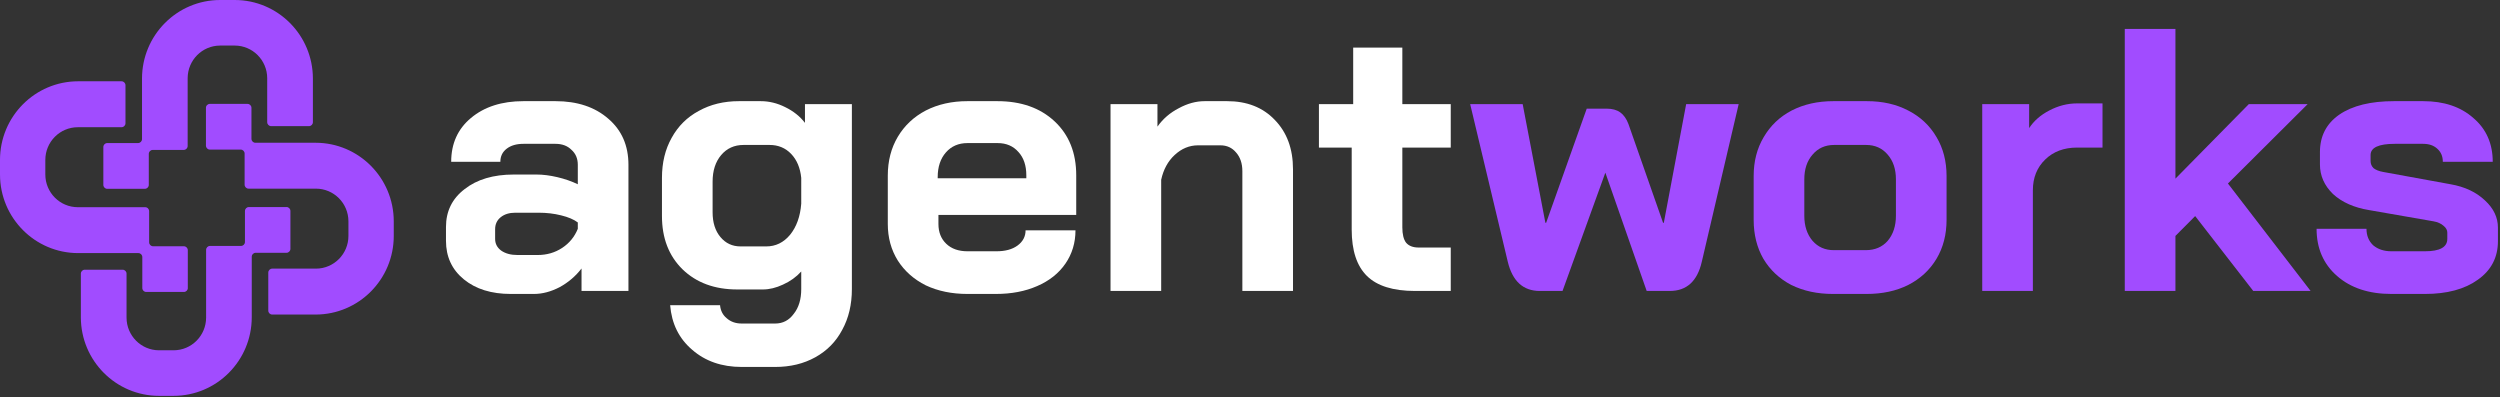
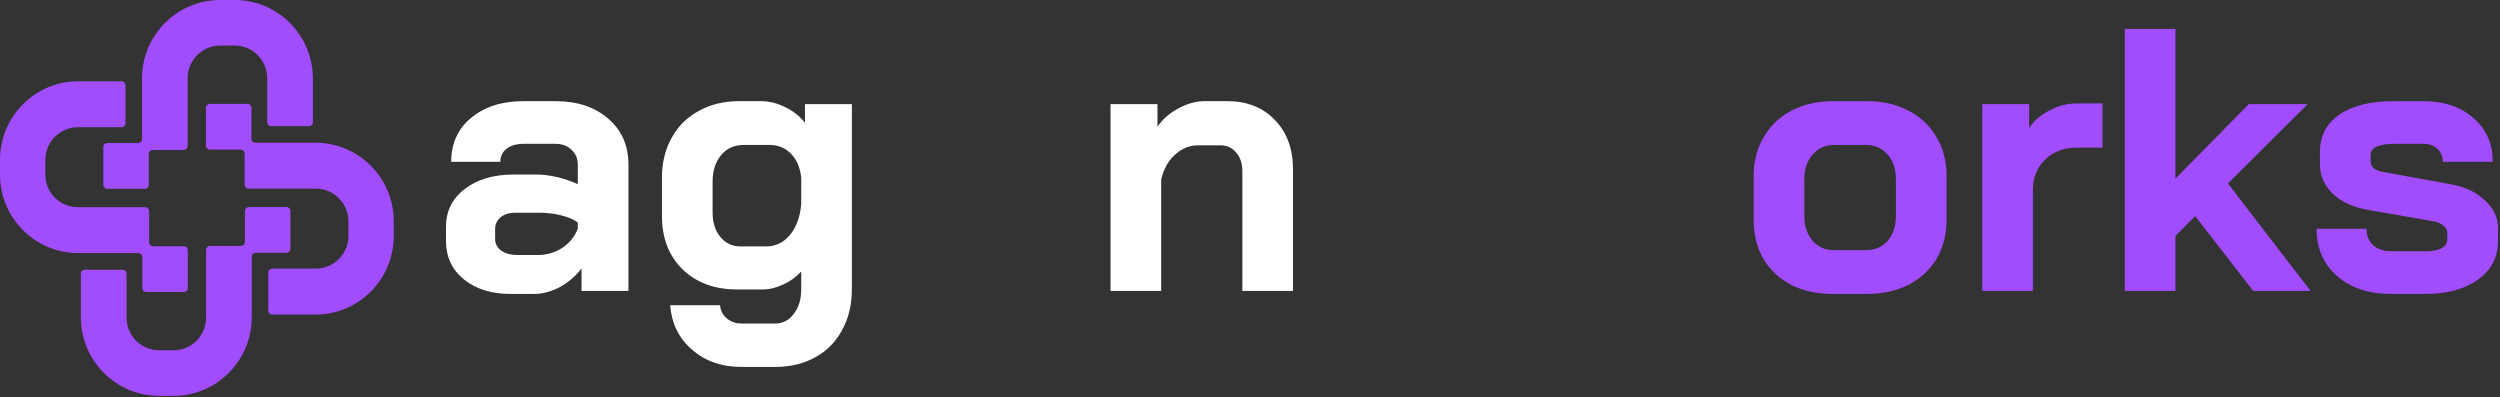
<svg xmlns="http://www.w3.org/2000/svg" width="214" height="34" viewBox="0 0 214 34" fill="none">
  <rect x="0" y="0" width="214" height="34" fill="#333333" stroke="none" />
  <g clip-path="url(#clip0_5392_77667)">
    <path d="M17.629 9.225V12.466C17.629 12.652 17.779 12.805 17.966 12.805H20.603C20.788 12.805 20.939 12.955 20.939 13.143V15.81C20.939 15.995 21.089 16.148 21.276 16.148H27.041C28.578 16.148 29.826 17.4 29.826 18.948V20.195C29.826 21.74 28.58 22.995 27.041 22.995H23.301C23.116 22.995 22.965 23.145 22.965 23.333V26.588C22.965 26.774 23.114 26.926 23.301 26.926H27.012C30.709 26.926 33.706 23.913 33.706 20.197V18.95C33.706 15.233 30.709 12.22 27.012 12.22H21.861C21.676 12.22 21.525 12.07 21.525 11.882V9.231C21.525 9.045 21.375 8.893 21.188 8.893H17.964C17.779 8.893 17.627 9.043 17.627 9.231L17.629 9.225Z" fill="#A14CFF" />
    <path d="M24.529 17.723H21.305C21.12 17.723 20.968 17.874 20.968 18.061V20.713C20.968 20.898 20.819 21.051 20.632 21.051H17.979C17.794 21.051 17.643 21.201 17.643 21.389V27.184C17.643 28.73 16.397 29.985 14.857 29.985H13.617C12.08 29.985 10.832 28.732 10.832 27.184V23.425C10.832 23.239 10.682 23.087 10.496 23.087H7.258C7.073 23.087 6.921 23.237 6.921 23.425V27.155C6.921 30.872 9.919 33.885 13.615 33.885H14.855C18.552 33.885 21.55 30.872 21.55 27.155V21.977C21.55 21.791 21.699 21.639 21.886 21.639H24.523C24.708 21.639 24.86 21.489 24.86 21.301V18.059C24.86 17.874 24.71 17.721 24.523 17.721L24.529 17.723Z" fill="#A14CFF" />
    <path d="M16.076 24.66V21.418C16.076 21.233 15.927 21.08 15.74 21.08H13.102C12.918 21.08 12.766 20.93 12.766 20.742V18.075C12.766 17.889 12.617 17.737 12.43 17.737H6.665C5.127 17.737 3.88 16.484 3.88 14.937V13.69C3.88 12.145 5.125 10.89 6.665 10.89H10.405C10.589 10.89 10.741 10.739 10.741 10.552V7.297C10.741 7.111 10.591 6.958 10.405 6.958H6.694C2.997 6.958 0 9.972 0 13.688V14.935C0 18.651 2.997 21.665 6.694 21.665H11.845C12.03 21.665 12.181 21.815 12.181 22.003V24.654C12.181 24.84 12.331 24.992 12.517 24.992H15.742C15.927 24.992 16.078 24.842 16.078 24.654L16.076 24.66Z" fill="#A14CFF" />
    <path d="M9.176 16.162H12.401C12.585 16.162 12.737 16.011 12.737 15.824V13.172C12.737 12.986 12.887 12.834 13.073 12.834H15.726C15.911 12.834 16.063 12.684 16.063 12.496V6.7C16.063 5.155 17.308 3.9 18.848 3.9H20.088C21.625 3.9 22.873 5.153 22.873 6.7V10.46C22.873 10.646 23.023 10.798 23.21 10.798H26.448C26.632 10.798 26.784 10.648 26.784 10.46V6.73C26.784 3.013 23.787 0 20.09 0H18.85C15.153 0 12.156 3.013 12.156 6.73V11.908C12.156 12.093 12.006 12.246 11.819 12.246H9.182C8.997 12.246 8.846 12.396 8.846 12.584V15.826C8.846 16.011 8.995 16.164 9.182 16.164L9.176 16.162Z" fill="#A14CFF" />
    <path d="M43.722 25.162C42.065 25.162 40.726 24.746 39.706 23.913C38.686 23.079 38.176 21.979 38.176 20.612V19.426C38.176 18.08 38.707 17.001 39.77 16.189C40.832 15.356 42.235 14.94 43.977 14.94H45.922C46.474 14.94 47.069 15.014 47.707 15.164C48.344 15.314 48.929 15.517 49.46 15.773V14.107C49.46 13.572 49.279 13.145 48.918 12.825C48.578 12.483 48.121 12.312 47.547 12.312H44.806C44.211 12.312 43.733 12.451 43.372 12.729C43.01 13.006 42.83 13.38 42.83 13.85H38.622C38.622 12.291 39.185 11.041 40.312 10.101C41.459 9.139 42.957 8.659 44.806 8.659H47.547C49.417 8.659 50.926 9.161 52.074 10.165C53.221 11.148 53.795 12.461 53.795 14.107V24.906H49.779V22.983C49.269 23.646 48.642 24.18 47.898 24.585C47.154 24.97 46.421 25.162 45.699 25.162H43.722ZM46.017 21.829C46.804 21.829 47.505 21.627 48.121 21.221C48.738 20.815 49.184 20.27 49.46 19.586V19.042C49.12 18.785 48.642 18.582 48.026 18.433C47.431 18.283 46.793 18.208 46.113 18.208H44.105C43.595 18.208 43.18 18.337 42.862 18.593C42.543 18.849 42.383 19.191 42.383 19.618V20.452C42.383 20.858 42.553 21.189 42.894 21.445C43.255 21.701 43.722 21.829 44.296 21.829H46.017Z" fill="white" />
    <path d="M63.486 31.411C61.785 31.411 60.372 30.92 59.246 29.937C58.12 28.976 57.493 27.705 57.365 26.124H61.637C61.679 26.594 61.87 26.968 62.211 27.245C62.55 27.544 62.976 27.694 63.486 27.694H66.355C67.013 27.694 67.544 27.416 67.948 26.861C68.373 26.327 68.586 25.622 68.586 24.746V23.24C68.161 23.71 67.64 24.084 67.024 24.361C66.429 24.639 65.855 24.778 65.303 24.778H63.103C61.169 24.778 59.607 24.201 58.417 23.047C57.248 21.894 56.664 20.377 56.664 18.497V15.228C56.664 13.925 56.94 12.782 57.493 11.799C58.045 10.795 58.821 10.026 59.82 9.492C60.819 8.936 61.966 8.659 63.263 8.659H65.111C65.834 8.659 66.535 8.83 67.215 9.171C67.916 9.513 68.48 9.962 68.905 10.517V8.915H72.921V24.746C72.921 26.07 72.645 27.235 72.092 28.239C71.561 29.243 70.796 30.023 69.797 30.578C68.798 31.134 67.651 31.411 66.355 31.411H63.486ZM65.59 21.093C66.397 21.093 67.077 20.762 67.63 20.099C68.182 19.416 68.501 18.529 68.586 17.439V15.228C68.501 14.374 68.214 13.69 67.725 13.177C67.236 12.664 66.62 12.408 65.876 12.408H63.645C62.859 12.408 62.221 12.697 61.732 13.273C61.244 13.85 60.999 14.609 60.999 15.549V18.176C60.999 19.052 61.222 19.757 61.669 20.291C62.115 20.826 62.689 21.093 63.39 21.093H65.59Z" fill="white" />
-     <path d="M82.817 25.162C81.478 25.162 80.288 24.917 79.246 24.425C78.227 23.913 77.43 23.207 76.856 22.31C76.282 21.392 75.995 20.345 75.995 19.17V15.036C75.995 13.775 76.282 12.664 76.856 11.703C77.43 10.742 78.227 9.994 79.246 9.46C80.288 8.926 81.478 8.659 82.817 8.659H85.367C87.407 8.659 89.043 9.236 90.276 10.389C91.508 11.543 92.125 13.081 92.125 15.004V18.401H80.33V19.17C80.33 19.875 80.553 20.441 81 20.868C81.446 21.296 82.052 21.509 82.817 21.509H85.303C86.047 21.509 86.642 21.349 87.088 21.028C87.556 20.687 87.789 20.249 87.789 19.715H92.061C92.061 20.783 91.774 21.733 91.2 22.567C90.626 23.4 89.819 24.041 88.778 24.489C87.757 24.938 86.578 25.162 85.239 25.162H82.817ZM87.853 15.26V15.004C87.853 14.171 87.63 13.508 87.184 13.017C86.737 12.504 86.142 12.248 85.399 12.248H82.817C82.052 12.248 81.435 12.515 80.968 13.049C80.5 13.583 80.267 14.288 80.267 15.164V15.26H87.853Z" fill="white" />
    <path d="M95.061 8.915H99.078V10.838C99.545 10.175 100.151 9.652 100.895 9.268C101.639 8.862 102.382 8.659 103.126 8.659H105.039C106.739 8.659 108.099 9.193 109.119 10.261C110.16 11.329 110.681 12.739 110.681 14.491V24.906H106.346V14.651C106.346 13.989 106.165 13.455 105.804 13.049C105.464 12.643 105.018 12.44 104.465 12.44H102.552C101.809 12.44 101.139 12.718 100.544 13.273C99.971 13.807 99.588 14.512 99.397 15.388V24.906H95.061V8.915Z" fill="white" />
-     <path d="M121.124 24.906C119.254 24.906 117.883 24.479 117.012 23.624C116.141 22.77 115.705 21.445 115.705 19.651V12.632H112.9V8.915H115.833V4.076H120.04V8.915H124.184V12.632H120.04V19.458C120.04 20.056 120.147 20.494 120.359 20.772C120.593 21.05 120.954 21.189 121.443 21.189H124.184V24.906H121.124Z" fill="white" />
-     <path d="M131.808 24.906C130.384 24.906 129.47 24.073 129.066 22.406L125.847 8.915H130.341L132.286 19.074H132.349L135.824 9.3H137.513C138.002 9.3 138.395 9.406 138.693 9.62C138.99 9.834 139.224 10.165 139.394 10.614L142.359 19.074H142.422L144.335 8.915H148.83L145.674 22.406C145.291 24.073 144.377 24.906 142.932 24.906H140.956L137.418 14.78L133.752 24.906H131.808Z" fill="#A14CFF" />
-     <path d="M156.904 25.162C155.565 25.162 154.375 24.906 153.334 24.393C152.314 23.859 151.517 23.111 150.943 22.15C150.39 21.189 150.114 20.078 150.114 18.817V15.068C150.114 13.807 150.401 12.697 150.975 11.735C151.549 10.752 152.346 9.994 153.366 9.46C154.407 8.926 155.597 8.659 156.936 8.659H159.805C161.144 8.659 162.323 8.926 163.343 9.46C164.384 9.994 165.192 10.752 165.766 11.735C166.339 12.697 166.626 13.807 166.626 15.068V18.817C166.626 20.078 166.339 21.189 165.766 22.15C165.192 23.111 164.384 23.859 163.343 24.393C162.323 24.906 161.133 25.162 159.773 25.162H156.904ZM159.709 21.413C160.495 21.413 161.122 21.146 161.59 20.612C162.057 20.056 162.291 19.341 162.291 18.465V15.356C162.291 14.48 162.057 13.775 161.59 13.241C161.122 12.686 160.506 12.408 159.741 12.408H157C156.235 12.408 155.618 12.686 155.151 13.241C154.683 13.775 154.449 14.48 154.449 15.356V18.465C154.449 19.341 154.683 20.056 155.151 20.612C155.618 21.146 156.224 21.413 156.968 21.413H159.709Z" fill="#A14CFF" />
+     <path d="M156.904 25.162C155.565 25.162 154.375 24.906 153.334 24.393C152.314 23.859 151.517 23.111 150.943 22.15C150.39 21.189 150.114 20.078 150.114 18.817V15.068C150.114 13.807 150.401 12.697 150.975 11.735C151.549 10.752 152.346 9.994 153.366 9.46C154.407 8.926 155.597 8.659 156.936 8.659H159.805C161.144 8.659 162.323 8.926 163.343 9.46C164.384 9.994 165.192 10.752 165.766 11.735C166.339 12.697 166.626 13.807 166.626 15.068V18.817C166.626 20.078 166.339 21.189 165.766 22.15C165.192 23.111 164.384 23.859 163.343 24.393C162.323 24.906 161.133 25.162 159.773 25.162H156.904ZM159.709 21.413C160.495 21.413 161.122 21.146 161.59 20.612C162.057 20.056 162.291 19.341 162.291 18.465V15.356C162.291 14.48 162.057 13.775 161.59 13.241C161.122 12.686 160.506 12.408 159.741 12.408H157C156.235 12.408 155.618 12.686 155.151 13.241C154.683 13.775 154.449 14.48 154.449 15.356V18.465C154.449 19.341 154.683 20.056 155.151 20.612C155.618 21.146 156.224 21.413 156.968 21.413Z" fill="#A14CFF" />
    <path d="M169.679 8.915H173.695V10.966C174.099 10.346 174.673 9.844 175.416 9.459C176.182 9.054 176.978 8.851 177.807 8.851H179.975V12.632H177.807C176.681 12.632 175.767 12.974 175.066 13.658C174.365 14.341 174.014 15.217 174.014 16.285V24.906H169.679V8.915Z" fill="#A14CFF" />
    <path d="M192.879 24.906L187.906 18.497L186.217 20.195V24.906H181.881V2.474H186.217V15.292L192.496 8.915H197.533L190.711 15.709L197.788 24.906H192.879Z" fill="#A14CFF" />
    <path d="M204.707 25.162C202.773 25.162 201.222 24.65 200.052 23.624C198.884 22.599 198.299 21.253 198.299 19.586H202.571C202.571 20.163 202.762 20.633 203.144 20.996C203.549 21.338 204.07 21.509 204.707 21.509H207.576C208.851 21.509 209.489 21.157 209.489 20.452V19.907C209.489 19.693 209.382 19.501 209.17 19.33C208.956 19.138 208.67 19.009 208.309 18.945L202.795 17.984C201.498 17.77 200.468 17.311 199.702 16.606C198.958 15.88 198.587 15.036 198.587 14.075V13.017C198.587 11.65 199.139 10.581 200.244 9.812C201.37 9.043 202.933 8.659 204.931 8.659H207.417C209.201 8.659 210.635 9.139 211.72 10.101C212.824 11.041 213.378 12.291 213.378 13.85H209.106C209.106 13.38 208.946 13.006 208.628 12.729C208.33 12.451 207.926 12.312 207.417 12.312H204.993C203.613 12.312 202.921 12.632 202.921 13.273V13.786C202.921 14.021 203.006 14.224 203.177 14.395C203.368 14.544 203.634 14.651 203.974 14.715L209.774 15.773C210.987 15.986 211.963 16.446 212.707 17.151C213.452 17.834 213.823 18.614 213.823 19.49V20.644C213.823 22.033 213.25 23.133 212.103 23.945C210.976 24.756 209.467 25.162 207.576 25.162H204.707Z" fill="#A14CFF" />
  </g>
  <defs>
    <clipPath id="clip0_5392_77667">
      <rect width="214" height="34" fill="white" />
    </clipPath>
  </defs>
</svg>